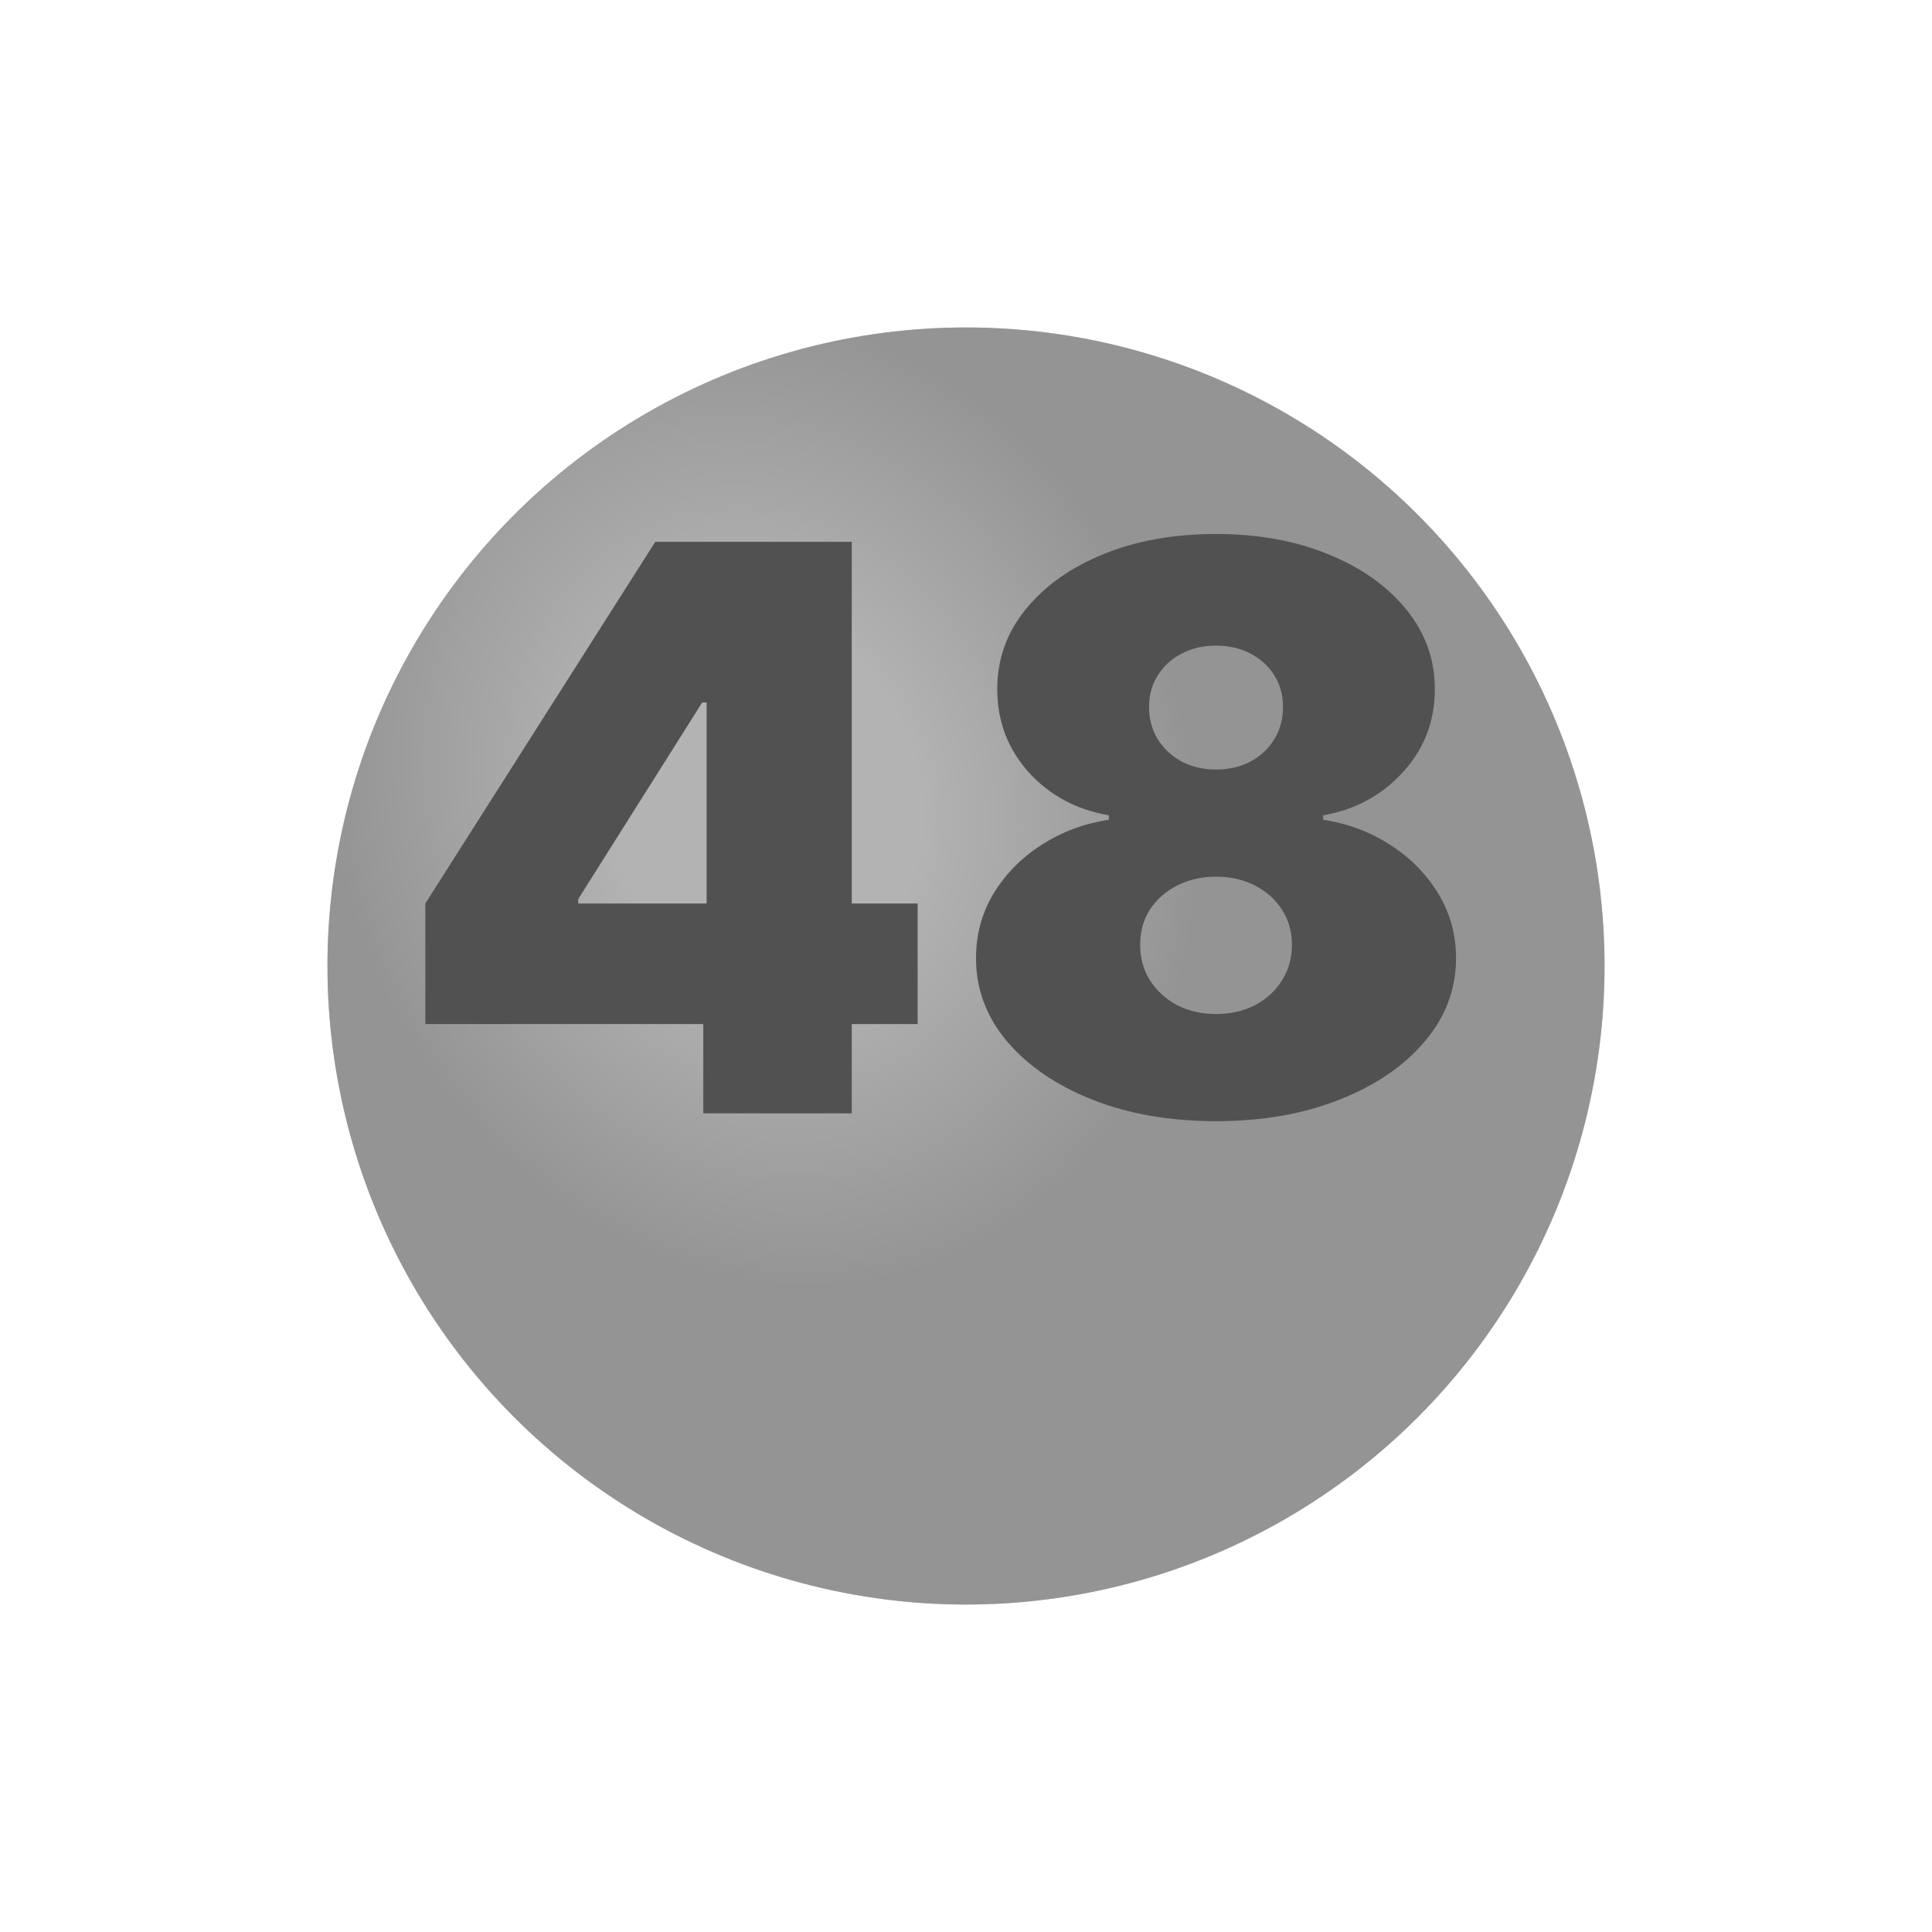
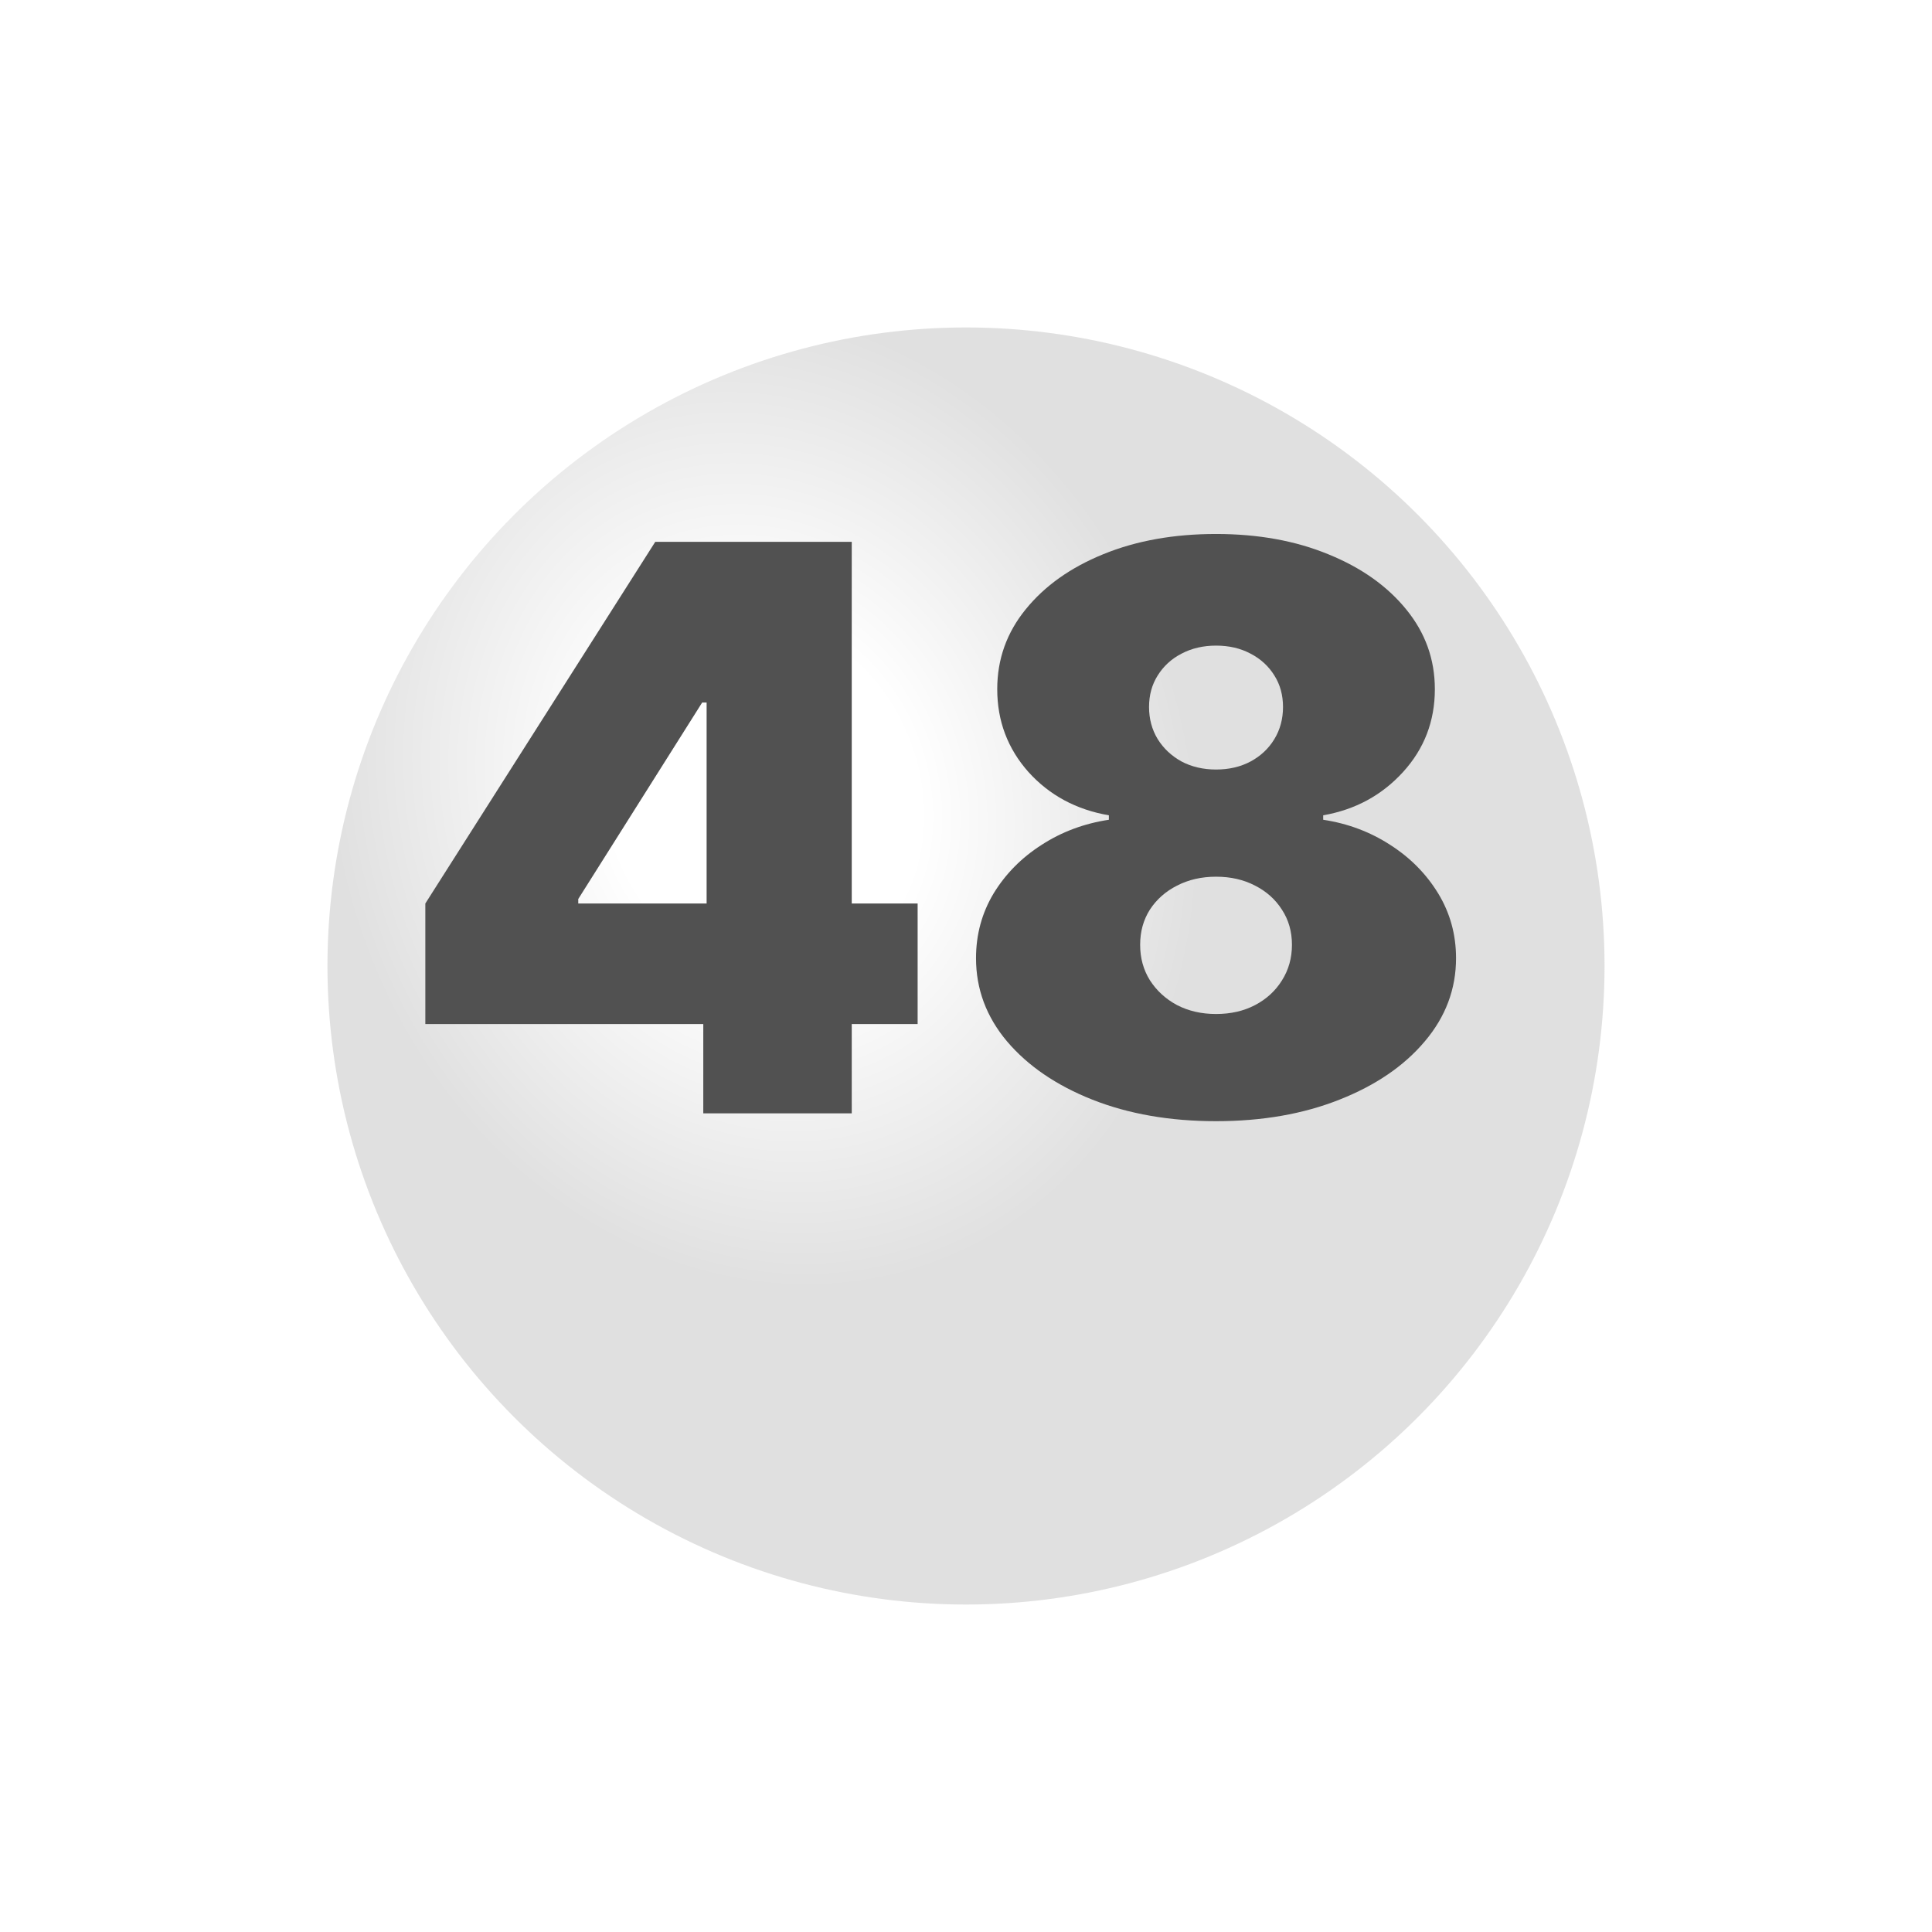
<svg xmlns="http://www.w3.org/2000/svg" width="59" height="59" viewBox="0 0 59 59" fill="none">
  <g filter="url(#filter0_d_990_2531)">
-     <circle cx="29.5" cy="25.5" r="19.5" fill="#818181" />
    <circle cx="29.5" cy="25.5" r="19.5" fill="url(#paint0_radial_990_2531)" fill-opacity="0.4" />
  </g>
  <path d="M12.989 31.273V27.591L20.011 16.546H23.352V21.454H21.443L17.659 27.454V27.591H28.023V31.273H12.989ZM21.477 34V30.148L21.579 28.546V16.546H26.011V34H21.477ZM37.136 34.239C35.727 34.239 34.468 34.02 33.36 33.582C32.258 33.145 31.389 32.551 30.752 31.801C30.121 31.051 29.806 30.204 29.806 29.261C29.806 28.54 29.985 27.881 30.343 27.284C30.707 26.688 31.195 26.193 31.809 25.801C32.423 25.403 33.107 25.148 33.863 25.034V24.898C32.869 24.727 32.05 24.287 31.408 23.577C30.772 22.861 30.454 22.017 30.454 21.046C30.454 20.131 30.744 19.318 31.323 18.608C31.903 17.892 32.695 17.329 33.701 16.921C34.707 16.511 35.852 16.307 37.136 16.307C38.42 16.307 39.565 16.514 40.57 16.929C41.576 17.338 42.369 17.901 42.948 18.616C43.528 19.327 43.818 20.136 43.818 21.046C43.818 22.023 43.494 22.866 42.846 23.577C42.198 24.287 41.386 24.727 40.408 24.898V25.034C41.158 25.148 41.84 25.403 42.454 25.801C43.068 26.193 43.556 26.688 43.92 27.284C44.283 27.881 44.465 28.54 44.465 29.261C44.465 30.204 44.147 31.051 43.511 31.801C42.88 32.551 42.011 33.145 40.903 33.582C39.8 34.02 38.545 34.239 37.136 34.239ZM37.136 30.966C37.584 30.966 37.982 30.875 38.329 30.693C38.675 30.511 38.948 30.261 39.147 29.943C39.352 29.619 39.454 29.256 39.454 28.852C39.454 28.449 39.352 28.091 39.147 27.778C38.948 27.466 38.675 27.222 38.329 27.046C37.982 26.864 37.584 26.773 37.136 26.773C36.693 26.773 36.295 26.864 35.943 27.046C35.596 27.222 35.32 27.466 35.116 27.778C34.917 28.091 34.818 28.449 34.818 28.852C34.818 29.256 34.917 29.616 35.116 29.935C35.32 30.253 35.596 30.506 35.943 30.693C36.295 30.875 36.693 30.966 37.136 30.966ZM37.136 23.5C37.533 23.5 37.886 23.418 38.193 23.253C38.499 23.088 38.741 22.861 38.917 22.571C39.093 22.281 39.181 21.954 39.181 21.591C39.181 21.227 39.093 20.906 38.917 20.628C38.741 20.344 38.499 20.122 38.193 19.963C37.886 19.798 37.533 19.716 37.136 19.716C36.744 19.716 36.391 19.798 36.079 19.963C35.772 20.122 35.531 20.344 35.354 20.628C35.178 20.906 35.09 21.227 35.09 21.591C35.09 21.954 35.178 22.281 35.354 22.571C35.531 22.855 35.772 23.082 36.079 23.253C36.391 23.418 36.744 23.5 37.136 23.5Z" fill="#515151" />
  <defs>
    <filter id="filter0_d_990_2531" x="0" y="0" width="59" height="59" filterUnits="userSpaceOnUse" color-interpolation-filters="sRGB">
      <feFlood flood-opacity="0" result="BackgroundImageFix" />
      <feColorMatrix in="SourceAlpha" type="matrix" values="0 0 0 0 0 0 0 0 0 0 0 0 0 0 0 0 0 0 127 0" result="hardAlpha" />
      <feOffset dy="4" />
      <feGaussianBlur stdDeviation="5" />
      <feComposite in2="hardAlpha" operator="out" />
      <feColorMatrix type="matrix" values="0 0 0 0 0 0 0 0 0 0 0 0 0 0 0 0 0 0 0.1 0" />
      <feBlend mode="normal" in2="BackgroundImageFix" result="effect1_dropShadow_990_2531" />
      <feBlend mode="normal" in="SourceGraphic" in2="effect1_dropShadow_990_2531" result="shape" />
    </filter>
    <radialGradient id="paint0_radial_990_2531" cx="0" cy="0" r="1" gradientUnits="userSpaceOnUse" gradientTransform="translate(23.342 20.368) rotate(70.346) scale(15.257 13.078)">
      <stop stop-color="white" />
      <stop offset="0.357" stop-color="white" />
      <stop offset="1" stop-color="#B1B1B1" />
    </radialGradient>
  </defs>
</svg>